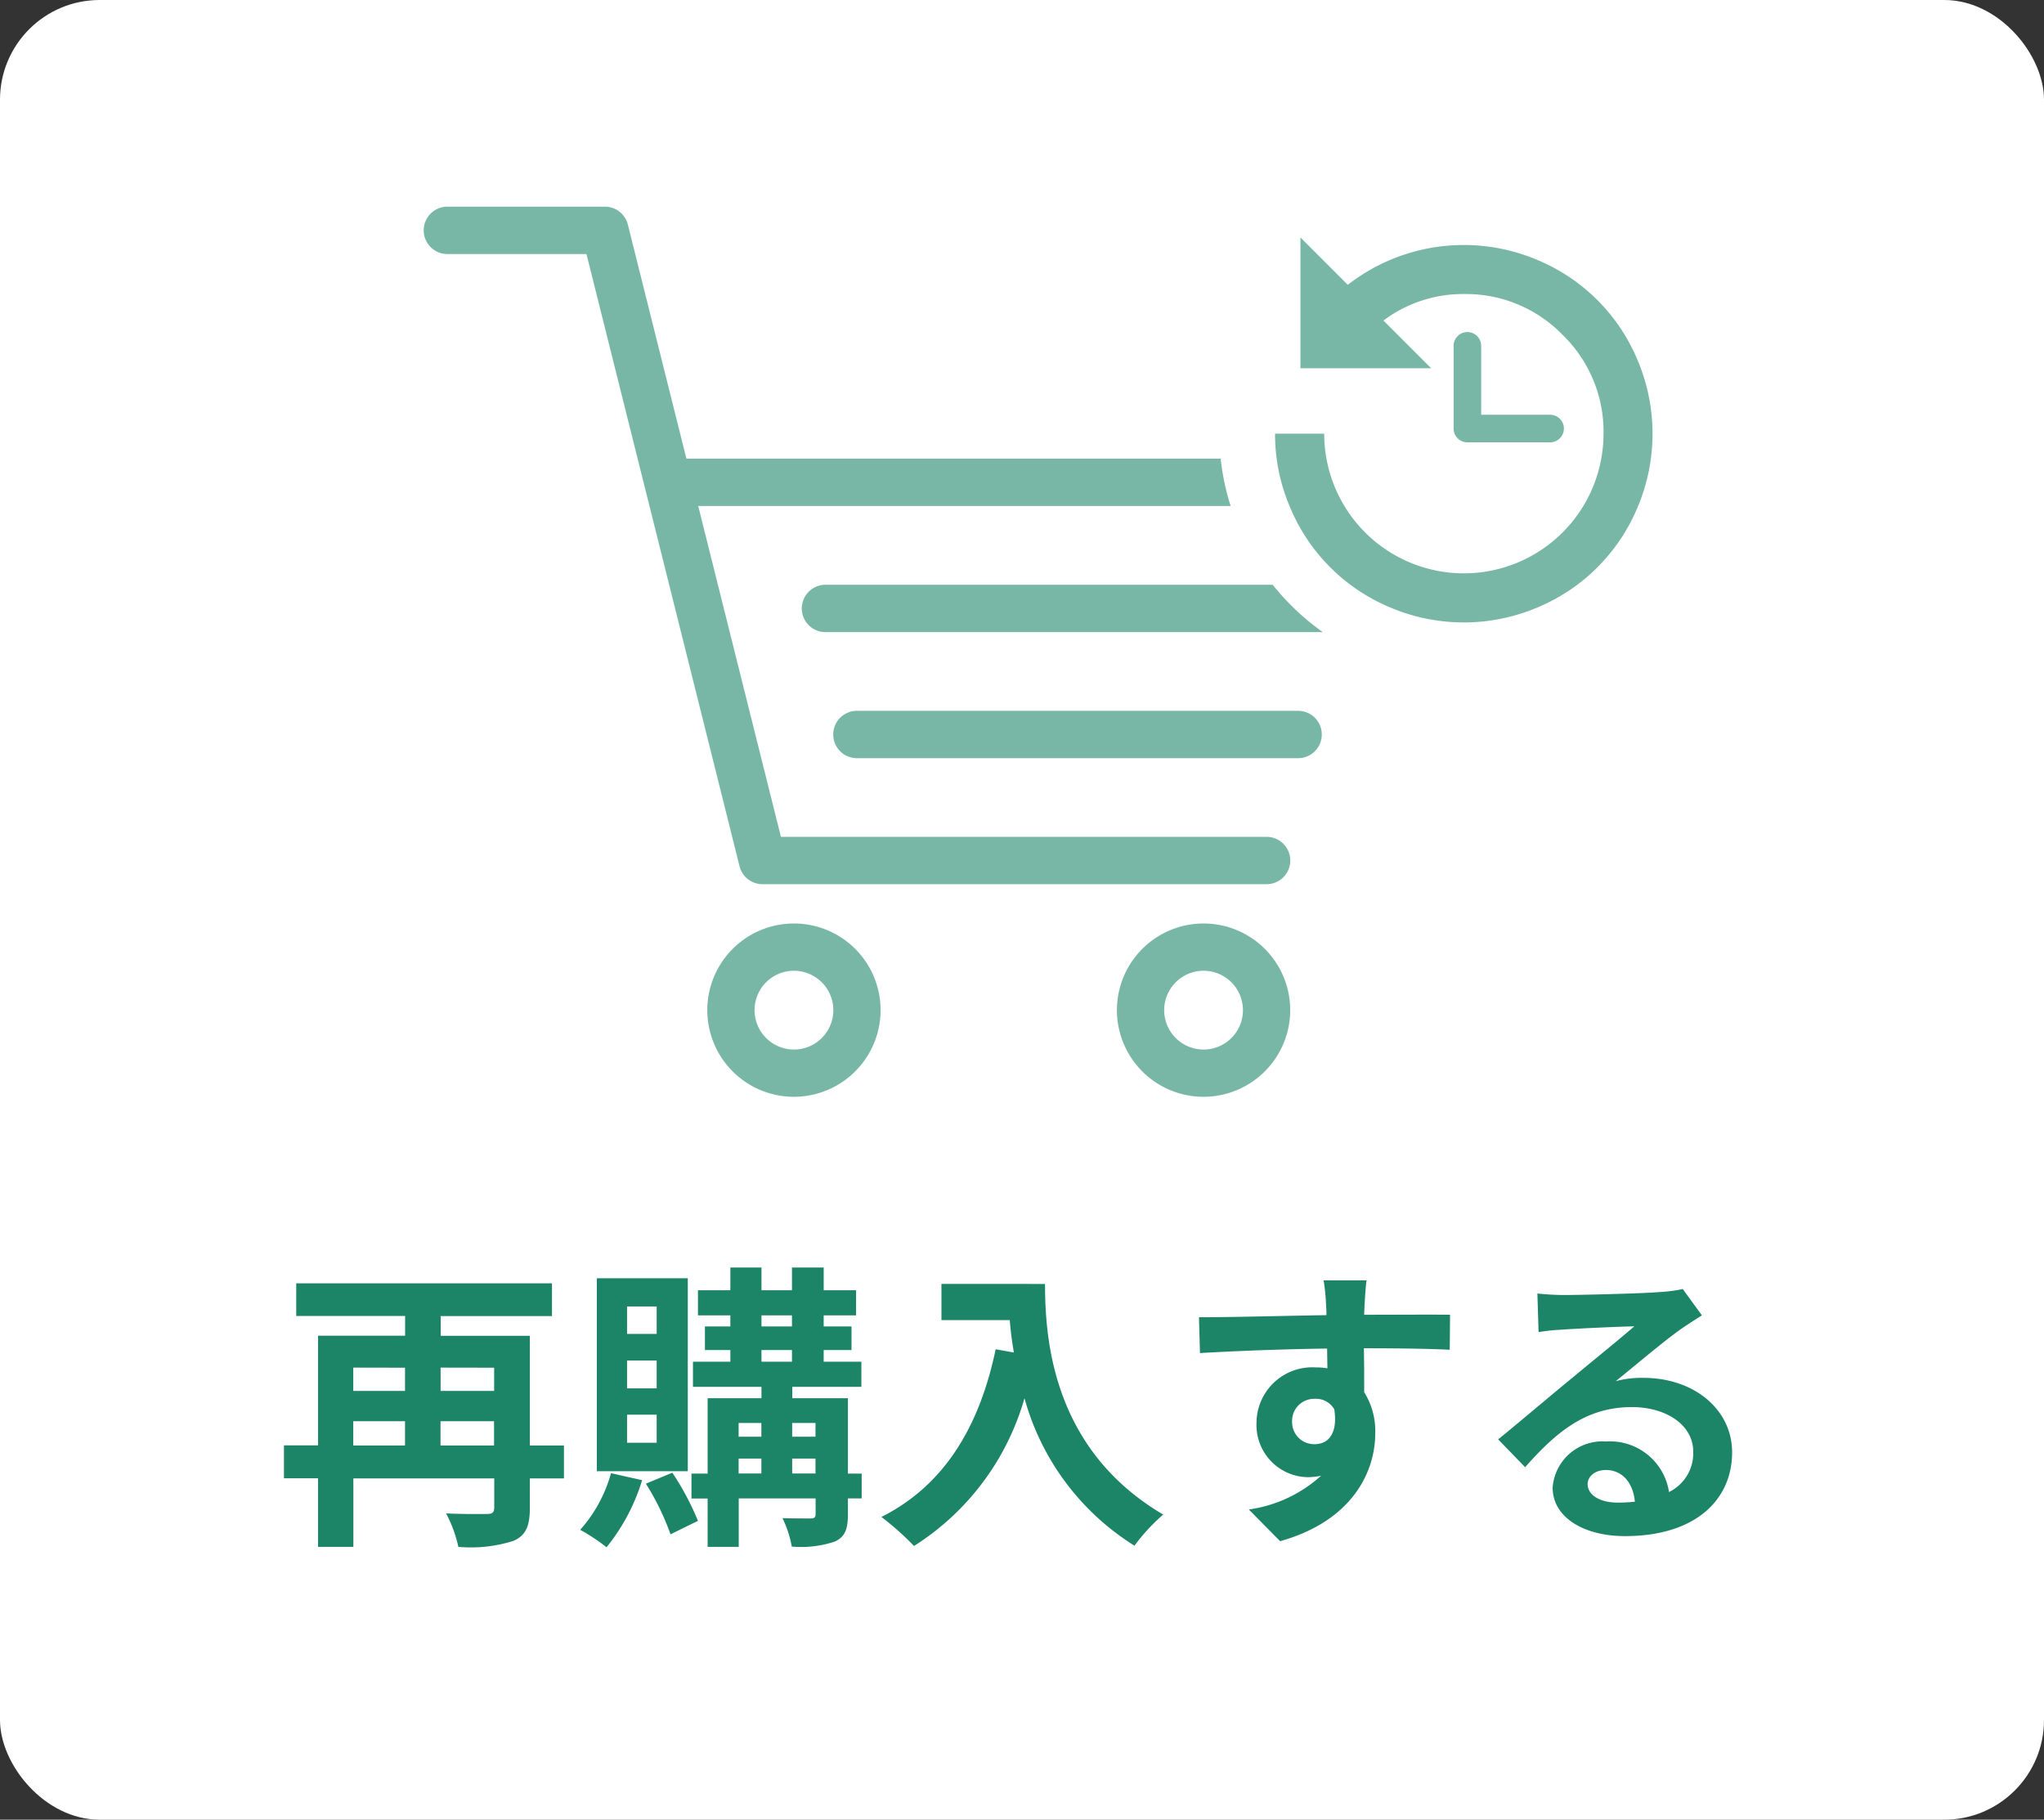
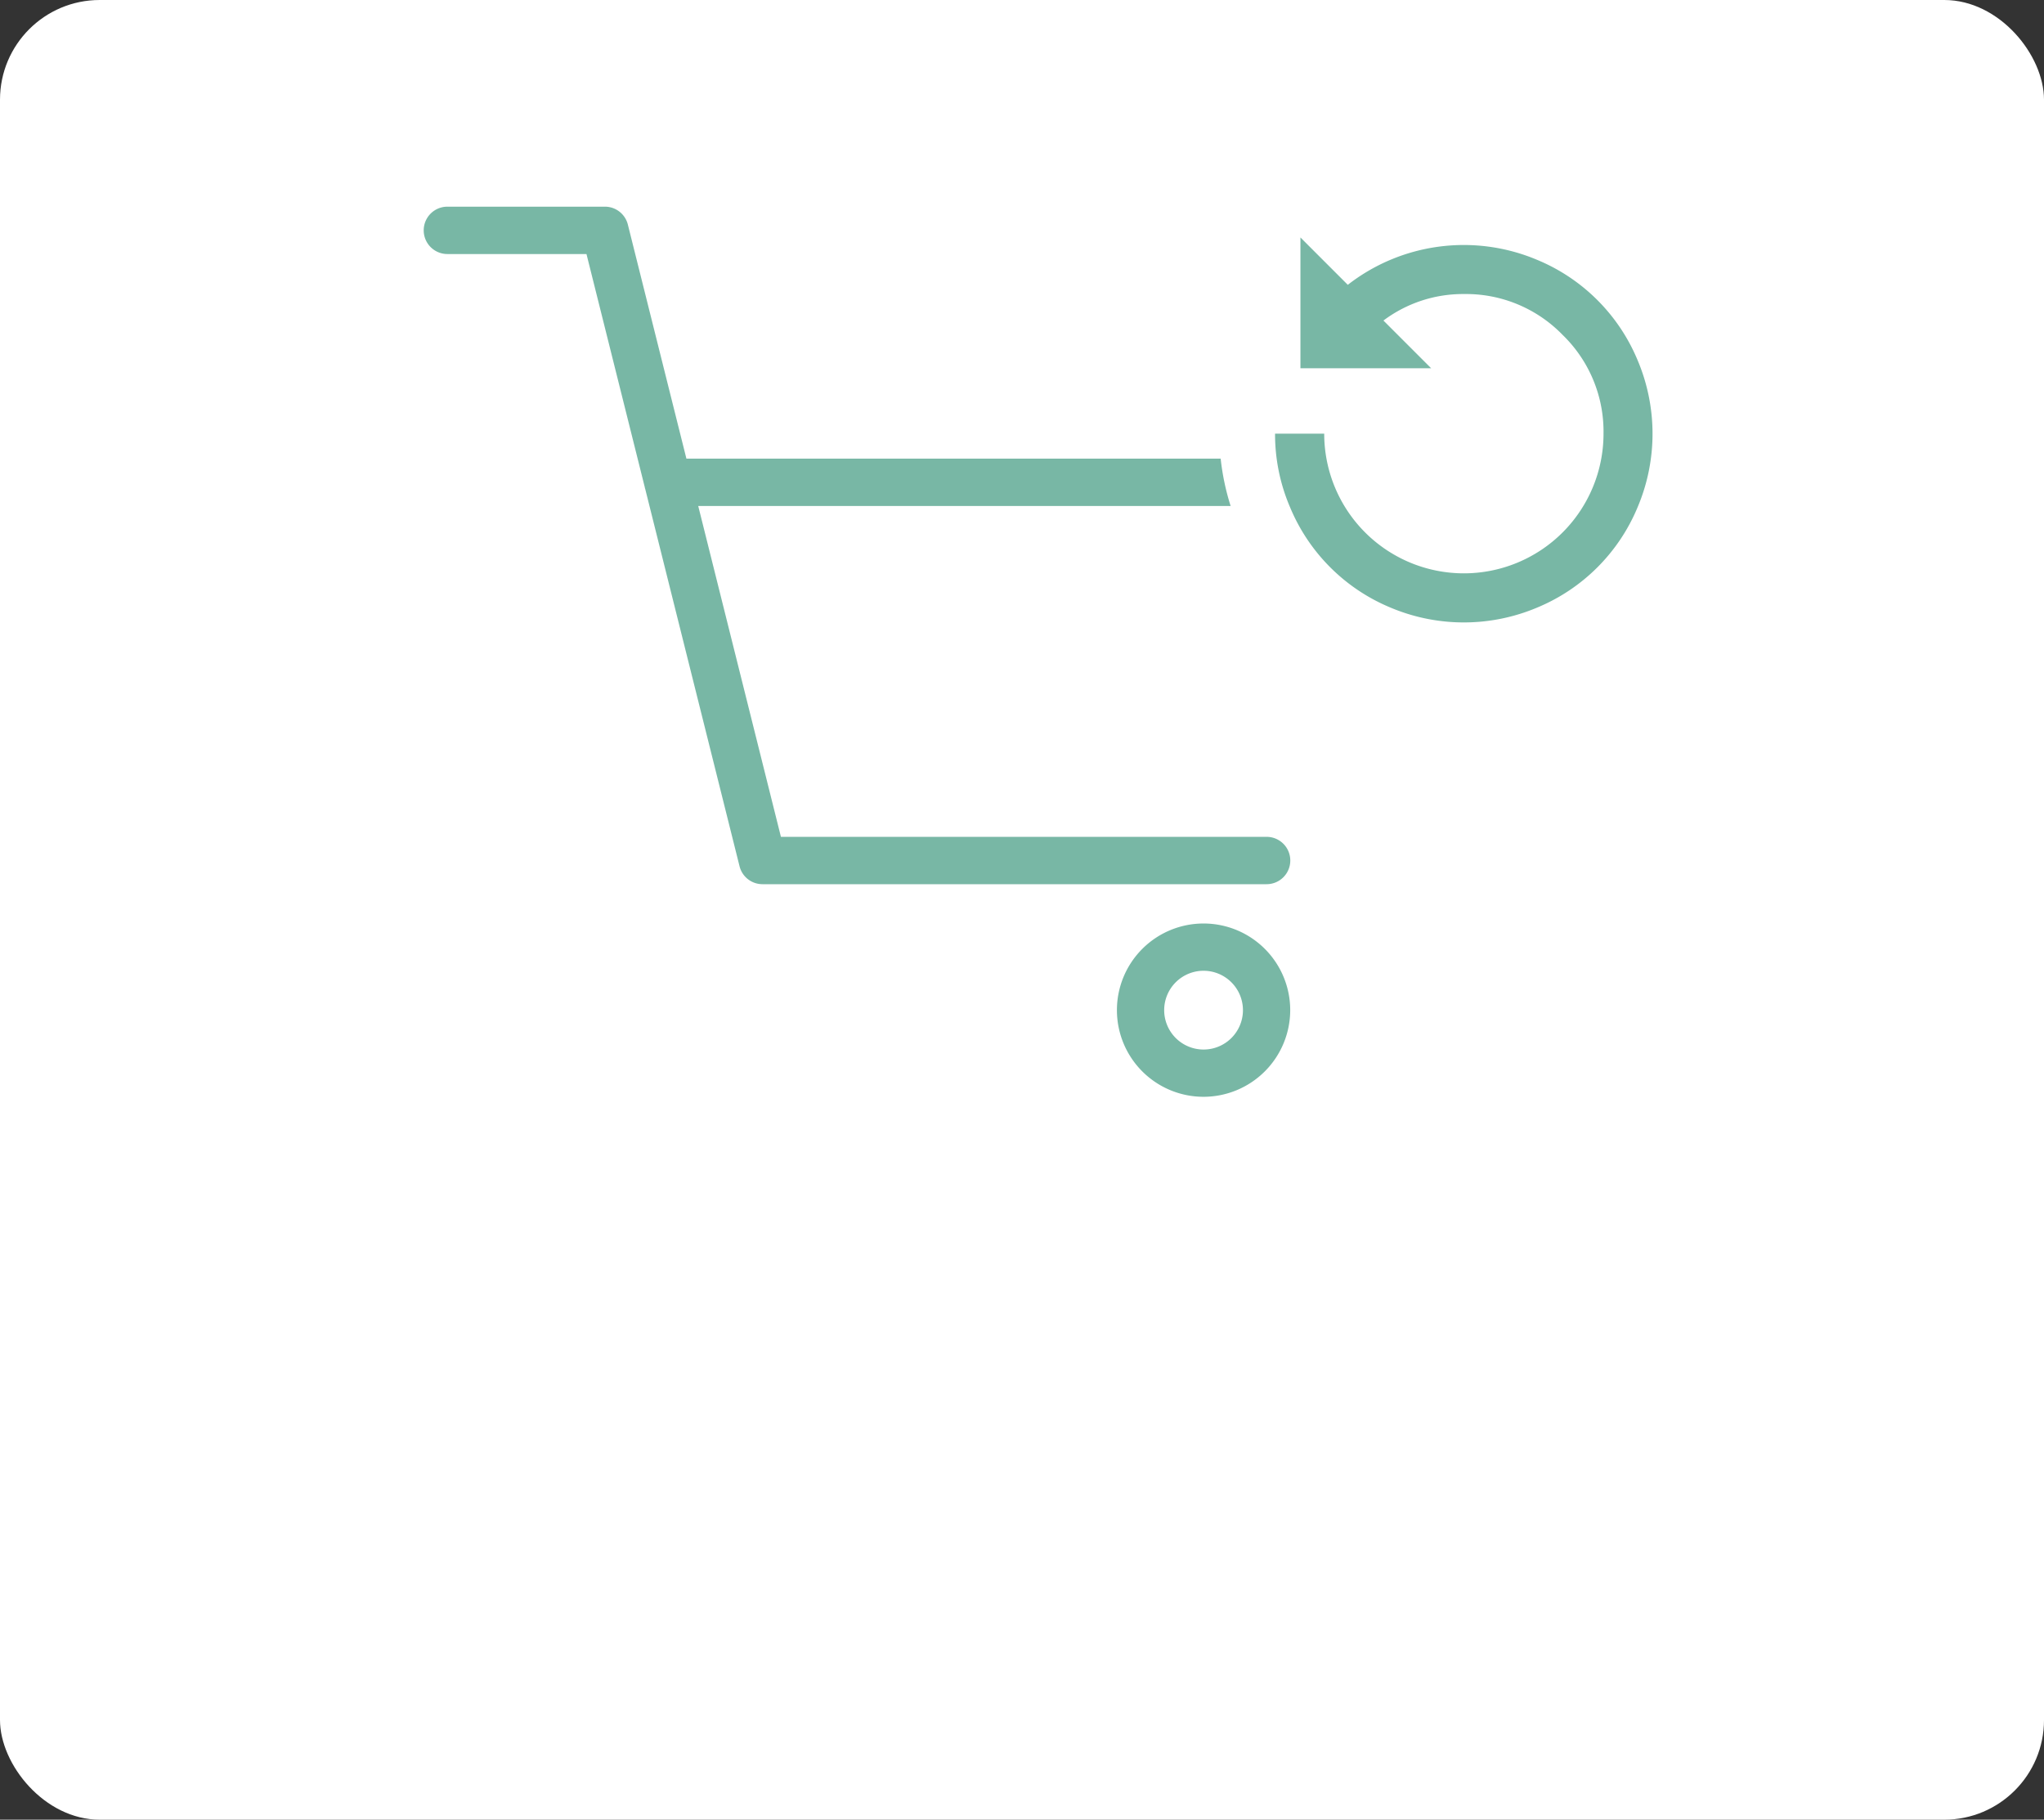
<svg xmlns="http://www.w3.org/2000/svg" width="82" height="73" viewBox="0 0 82 73">
  <rect x="0" y="0" width="82" height="73" fill="#333333" stroke="none" />
  <defs>
    <clipPath id="clip-path">
      <rect id="長方形_4594" data-name="長方形 4594" width="50" height="36" transform="translate(0 -0.291)" fill="none" />
    </clipPath>
  </defs>
  <g id="グループ_8008" data-name="グループ 8008" transform="translate(-15 -83)">
    <rect id="長方形_5" data-name="長方形 5" width="82" height="73" rx="4" transform="translate(15 83)" fill="#fff" />
-     <path id="パス_4269" data-name="パス 4269" d="M-23.328-3.012v-.972h2.148v.972Zm-3.5-.972h2.076v.972h-2.076Zm2.076-2.148V-5.2h-2.076v-.936Zm3.576,0V-5.2h-2.148v-.936Zm2.8,3.12h-1.368v-4.4h-3.576v-.792h4.464V-9.516h-10.26v1.308h4.368v.792h-3.492v4.4h-1.368v1.32h1.368V1.056h1.416V-1.692h5.652V-.528c0,.2-.072.264-.288.264s-.984.012-1.644-.024a5.189,5.189,0,0,1,.492,1.344,5.686,5.686,0,0,0,2.208-.24c.5-.216.66-.6.66-1.32V-1.692h1.368Zm3.72-4.476h-1.188v-1.1h1.188Zm0,2.184h-1.188V-6.42h1.188Zm0,2.184h-1.188V-4.248h1.188Zm1.248-6.6h-3.648v7.74h3.648ZM-16.488-1.9A5.693,5.693,0,0,1-17.724.372a7.307,7.307,0,0,1,1.056.7A7.944,7.944,0,0,0-15.24-1.62Zm1.4.42A10.4,10.4,0,0,1-14.1.552l1.1-.54A10.947,10.947,0,0,0-14.028-1.92Zm5.868-.408v-.6h.936v.6Zm-2.148-.6h.912v.6h-.912Zm.912-1.428v.552h-.912v-.552Zm2.172,0v.552h-.936v-.552ZM-10.452-6.84h1.224v.468h-1.224Zm0-1.392h1.224v.444h-1.224Zm4.02,6.348h-.552V-4.908H-9.216v-.456h2.772V-6.372H-7.956V-6.84H-6.84v-.948H-7.956v-.444h1.3V-9.24h-1.3v-.912H-9.228v.912h-1.224v-.912H-11.7v.912H-13v1.008h1.3v.444h-1.02v.948h1.02v.468h-1.5v1.008h2.748v.456h-2.16v3.024h-.648v1h.648V1.056h1.248V-.888H-8.28v.624c0,.132-.048.18-.2.18s-.66,0-1.128-.012a4.373,4.373,0,0,1,.372,1.14A4.29,4.29,0,0,0-7.5.84c.4-.192.516-.492.516-1.092V-.888h.552Zm3.2-7.608V-8.04H-.492c.036.408.084.84.168,1.3l-.732-.132C-1.716-3.72-3.144-1.4-5.64-.144A11.4,11.4,0,0,1-4.332,1.02,10.384,10.384,0,0,0,.1-4.908,10.139,10.139,0,0,0,4.512,1.008,7.683,7.683,0,0,1,5.664-.24C1.248-2.844.924-7.224.924-9.492ZM10.836-3.948a.887.887,0,0,1,.912-.936.847.847,0,0,1,.78.42c.156,1.032-.288,1.4-.78,1.4A.883.883,0,0,1,10.836-3.948Zm6.336-4.308c-.624-.012-2.244,0-3.444,0,0-.144.012-.264.012-.36.012-.192.048-.828.084-1.02H12.1A8.041,8.041,0,0,1,12.2-8.6a3.046,3.046,0,0,1,.012.36c-1.6.024-3.756.084-5.112.084L7.14-6.72c1.464-.084,3.3-.156,5.1-.18l.012.792a2.851,2.851,0,0,0-.468-.036,2.238,2.238,0,0,0-2.376,2.22A2.093,2.093,0,0,0,11.46-1.74,2.566,2.566,0,0,0,12-1.8,5.432,5.432,0,0,1,9.1-.444L10.356.828c2.9-.816,3.816-2.784,3.816-4.332a2.93,2.93,0,0,0-.444-1.644c0-.516,0-1.164-.012-1.764,1.608,0,2.724.024,3.444.06ZM23.892-.72c-.7,0-1.2-.3-1.2-.744,0-.3.288-.564.732-.564.648,0,1.092.5,1.164,1.272A6.265,6.265,0,0,1,23.892-.72Zm2.616-8.568a5.731,5.731,0,0,1-.912.12c-.672.06-3.216.12-3.84.12-.336,0-.744-.024-1.08-.06l.048,1.548a7.842,7.842,0,0,1,.972-.1c.624-.048,2.256-.12,2.868-.132-.588.516-1.824,1.512-2.484,2.064-.708.576-2.136,1.788-2.976,2.472l1.08,1.116c1.272-1.44,2.46-2.412,4.284-2.412,1.38,0,2.46.72,2.46,1.788a1.733,1.733,0,0,1-.972,1.62,2.393,2.393,0,0,0-2.532-2.028A2,2,0,0,0,21.288-1.32c0,1.188,1.248,1.944,2.9,1.944,2.868,0,4.3-1.488,4.3-3.36,0-1.728-1.536-2.988-3.552-2.988a4,4,0,0,0-1.116.132c.744-.6,1.992-1.656,2.628-2.1q.4-.27.828-.54Z" transform="translate(56 144)" fill="#1c8467" />
    <g id="グループ_7831" data-name="グループ 7831" transform="translate(32 91.291)">
      <g id="グループ_7777" data-name="グループ 7777" transform="translate(0 0)" clip-path="url(#clip-path)">
-         <path id="パス_4199" data-name="パス 4199" d="M39.476,97.952a3.476,3.476,0,1,1,3.475-3.476,3.48,3.48,0,0,1-3.475,3.476m0-5.056a1.58,1.58,0,1,0,1.579,1.58,1.582,1.582,0,0,0-1.579-1.58" transform="translate(-24.624 -62.243)" fill="#78b7a5" />
        <path id="パス_4200" data-name="パス 4200" d="M91.475,97.952a3.476,3.476,0,1,1,3.476-3.476,3.48,3.48,0,0,1-3.476,3.476m0-5.056a1.58,1.58,0,1,0,1.58,1.58,1.582,1.582,0,0,0-1.58-1.58" transform="translate(-60.191 -62.243)" fill="#78b7a5" />
        <path id="パス_4201" data-name="パス 4201" d="M33.813,25.281H14.329L11.011,12.008H32.37a9.726,9.726,0,0,1-.4-1.9H10.537L8.188.718A.948.948,0,0,0,7.269,0H.948a.948.948,0,0,0,0,1.9h5.58l2.341,9.363c0,.021.009.042.016.063l3.784,15.136a.948.948,0,0,0,.919.718H33.813a.948.948,0,1,0,0-1.9" transform="translate(0 0)" fill="#78b7a5" />
        <path id="パス_4202" data-name="パス 4202" d="M108.086,11.779h1.968a5.6,5.6,0,1,0,11.205,0,5.4,5.4,0,0,0-1.64-3.962,5.4,5.4,0,0,0-3.962-1.64,5.311,5.311,0,0,0-3.227,1.063l1.915,1.915H109.1V3.907l1.9,1.9a7.573,7.573,0,0,1,7.6-1,7.451,7.451,0,0,1,4.028,4.028,7.562,7.562,0,0,1,0,5.891,7.451,7.451,0,0,1-4.028,4.028,7.564,7.564,0,0,1-5.89,0,7.453,7.453,0,0,1-4.028-4.028,7.421,7.421,0,0,1-.6-2.946" transform="translate(-73.93 -2.672)" fill="#78b7a5" />
-         <path id="パス_4203" data-name="パス 4203" d="M134.621,20.341H131.3a.553.553,0,0,1-.553-.553V16.47a.553.553,0,0,1,1.106,0v2.765h2.765a.553.553,0,0,1,0,1.106" transform="translate(-89.432 -10.887)" fill="#78b7a5" />
-         <path id="パス_4204" data-name="パス 4204" d="M66.89,48H48.948a.948.948,0,1,0,0,1.9H68.9A9.86,9.86,0,0,1,66.89,48" transform="translate(-32.832 -32.832)" fill="#78b7a5" />
-         <path id="パス_4205" data-name="パス 4205" d="M70.644,64h-17.7a.948.948,0,1,0,0,1.9h17.7a.948.948,0,1,0,0-1.9" transform="translate(-35.567 -43.775)" fill="#78b7a5" />
      </g>
    </g>
  </g>
</svg>